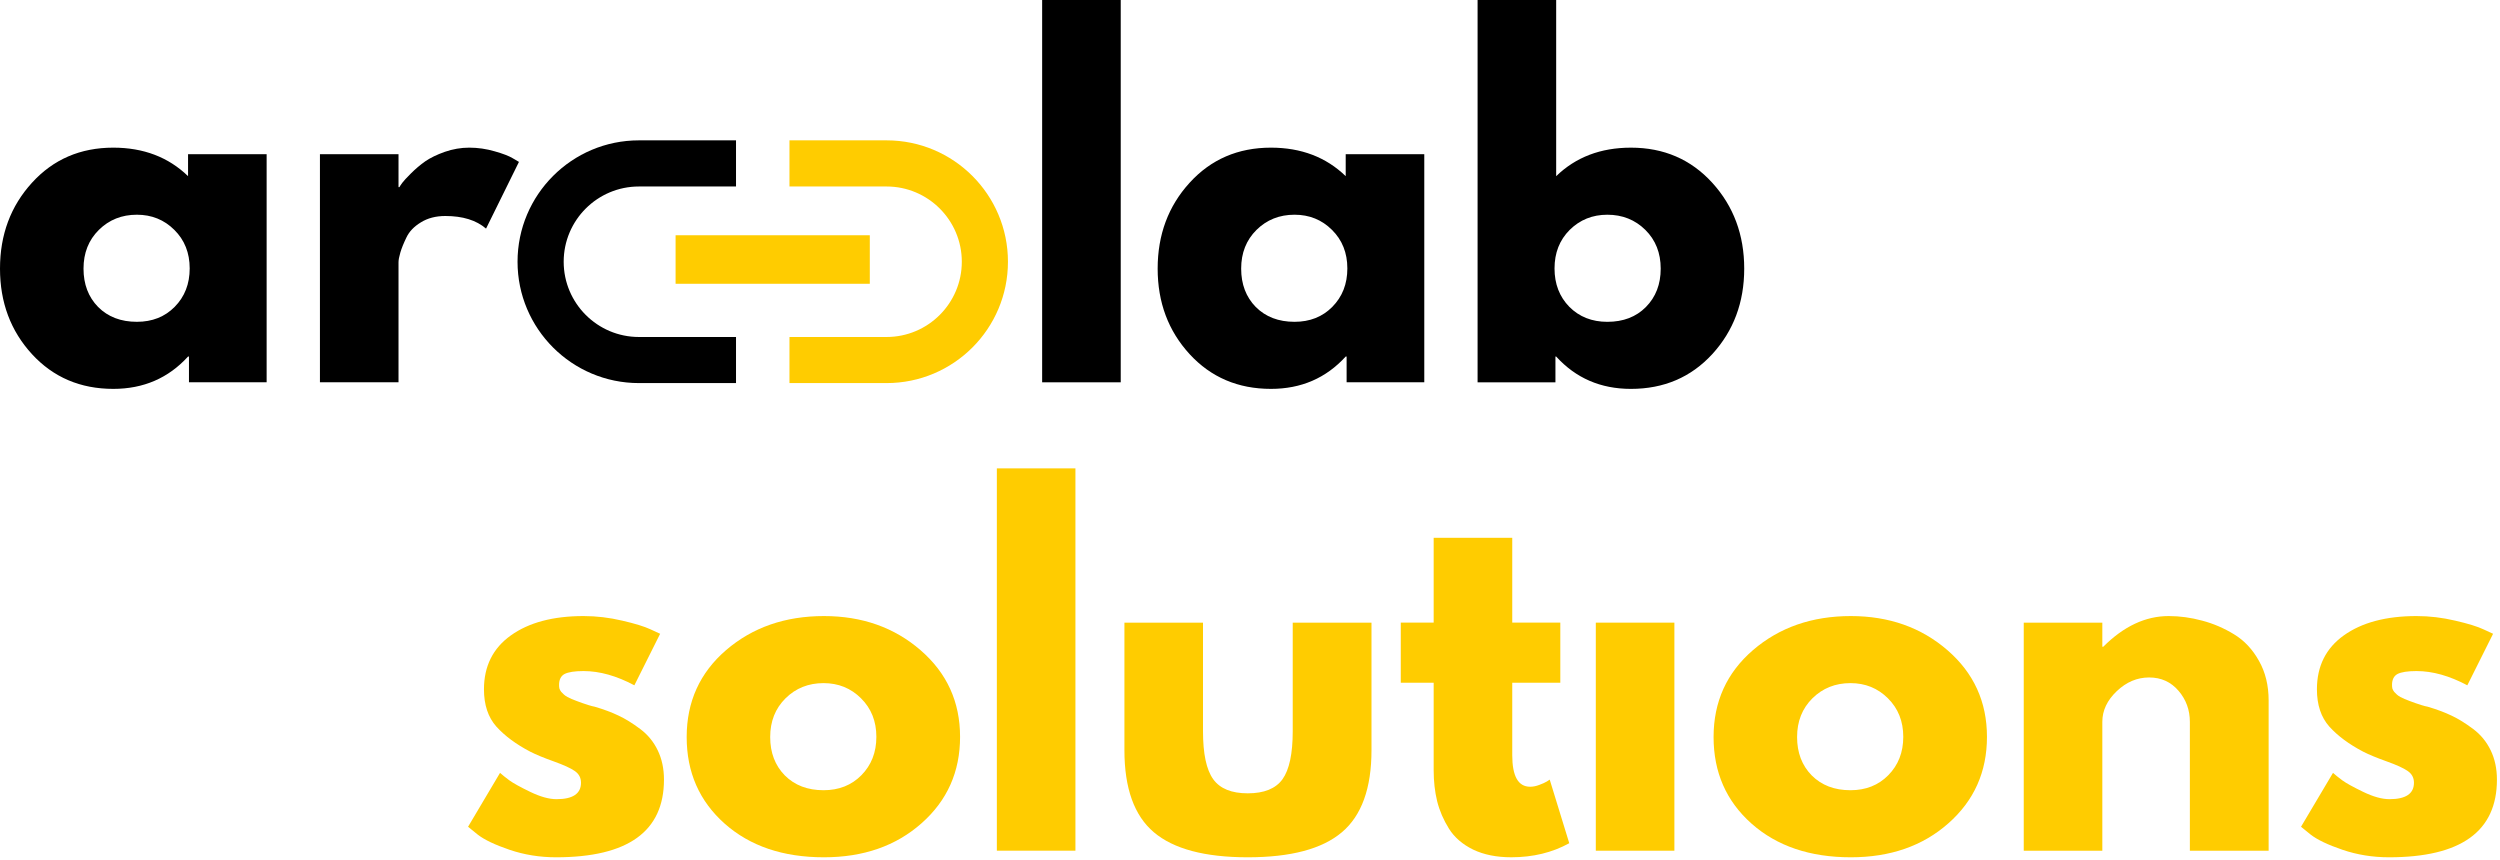
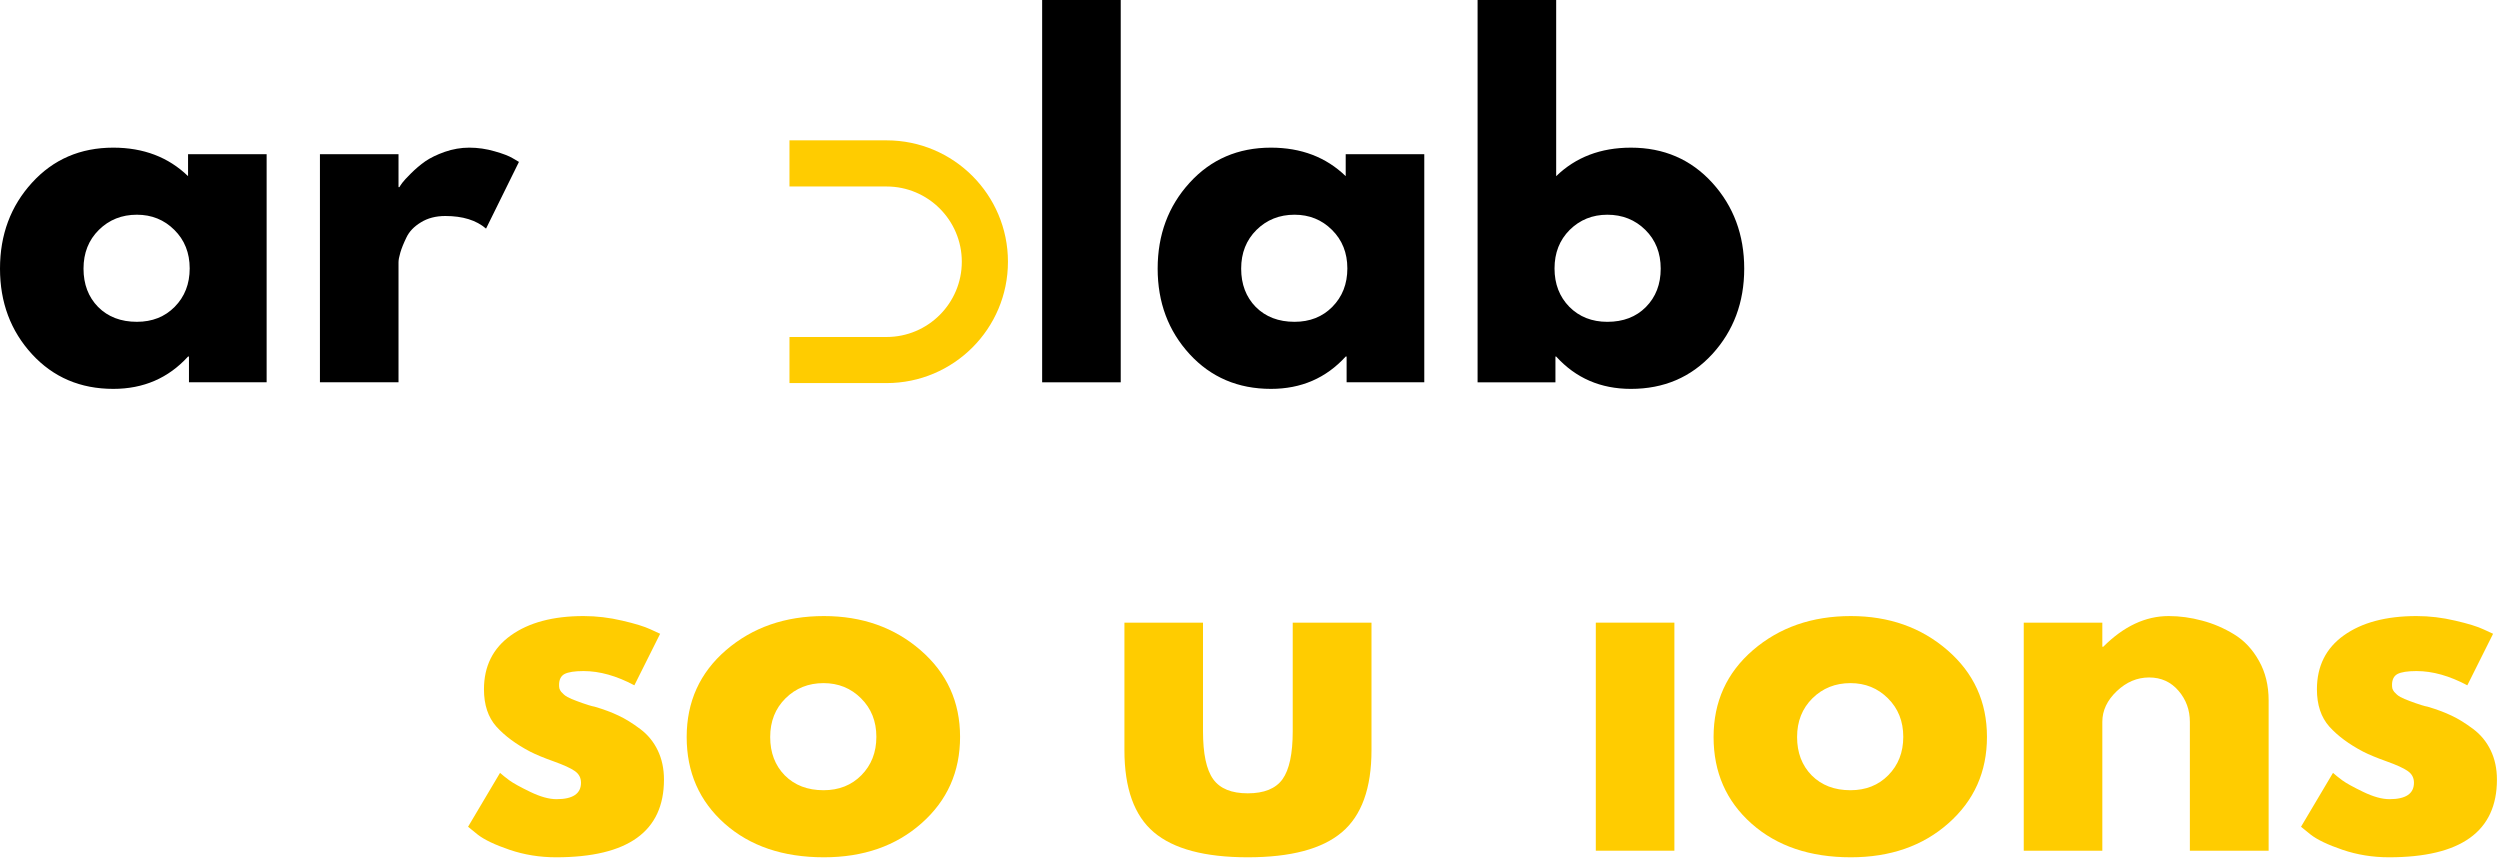
<svg xmlns="http://www.w3.org/2000/svg" width="285" height="98" viewBox="0 0 285 98" fill="none">
  <mask id="mask0_232_7" style="mask-type:luminance" maskUnits="userSpaceOnUse" x="60" y="15" width="56" height="29">
    <path d="M60.418 15.746H115.418V43.616H60.418V15.746Z" fill="white" />
  </mask>
  <g mask="url(#mask0_232_7)">
-     <path d="M77.017 32.35H99.157V26.819H77.017V32.35Z" fill="#FFCC00" />
-   </g>
+     </g>
  <path d="M3.646 40.374C1.214 37.723 0 34.473 0 30.624C0 26.764 1.214 23.499 3.646 20.832C6.073 18.165 9.167 16.832 12.917 16.832C16.359 16.832 19.198 17.915 21.438 20.082V17.582H30.396V43.582H21.542V40.645H21.438C19.198 43.103 16.359 44.332 12.917 44.332C9.167 44.332 6.073 43.014 3.646 40.374ZM11.271 26.207C10.104 27.363 9.521 28.832 9.521 30.624C9.521 32.405 10.073 33.863 11.188 34.999C12.312 36.124 13.781 36.686 15.604 36.686C17.354 36.686 18.792 36.118 19.917 34.978C21.052 33.827 21.625 32.368 21.625 30.603C21.625 28.827 21.042 27.363 19.875 26.207C18.719 25.056 17.297 24.478 15.604 24.478C13.88 24.478 12.438 25.056 11.271 26.207Z" fill="black" />
  <path d="M36.473 43.582V17.582H45.431V21.332H45.535C45.603 21.207 45.712 21.04 45.868 20.832C46.02 20.624 46.348 20.27 46.848 19.77C47.358 19.259 47.9 18.801 48.473 18.395C49.056 17.994 49.796 17.634 50.702 17.311C51.618 16.994 52.546 16.832 53.493 16.832C54.478 16.832 55.441 16.973 56.389 17.249C57.332 17.514 58.02 17.78 58.452 18.04L59.16 18.457L55.41 26.061C54.296 25.103 52.749 24.624 50.764 24.624C49.681 24.624 48.749 24.869 47.973 25.353C47.191 25.827 46.645 26.405 46.327 27.082C46.004 27.749 45.775 28.322 45.639 28.79C45.499 29.264 45.431 29.634 45.431 29.895V43.582H36.473Z" fill="black" />
  <path d="M118.805 43.583V0H127.763V43.583H118.805Z" fill="black" />
  <path d="M135.618 40.374C133.186 37.723 131.973 34.473 131.973 30.624C131.973 26.764 133.186 23.499 135.618 20.832C138.046 18.165 141.139 16.832 144.889 16.832C148.332 16.832 151.171 17.915 153.41 20.082V17.582H162.368V43.582H153.514V40.645H153.41C151.171 43.103 148.332 44.332 144.889 44.332C141.139 44.332 138.046 43.014 135.618 40.374ZM143.243 26.207C142.077 27.363 141.493 28.832 141.493 30.624C141.493 32.405 142.046 33.863 143.16 34.999C144.285 36.124 145.754 36.686 147.577 36.686C149.327 36.686 150.764 36.118 151.889 34.978C153.025 33.827 153.598 32.368 153.598 30.603C153.598 28.827 153.014 27.363 151.848 26.207C150.691 25.056 149.27 24.478 147.577 24.478C145.853 24.478 144.41 25.056 143.243 26.207Z" fill="black" />
  <path d="M195.195 20.833C197.622 23.5 198.841 26.766 198.841 30.625C198.841 34.474 197.622 37.724 195.195 40.375C192.763 43.016 189.674 44.333 185.924 44.333C182.477 44.333 179.638 43.104 177.404 40.646H177.32V43.583H168.445V0H177.404V20.083C179.638 17.917 182.477 16.833 185.924 16.833C189.674 16.833 192.763 18.167 195.195 20.833ZM187.633 35C188.758 33.865 189.32 32.406 189.32 30.625C189.32 28.833 188.737 27.365 187.57 26.208C186.404 25.057 184.956 24.479 183.237 24.479C181.539 24.479 180.112 25.057 178.945 26.208C177.789 27.365 177.216 28.828 177.216 30.604C177.216 32.37 177.779 33.828 178.904 34.979C180.039 36.12 181.487 36.688 183.237 36.688C185.055 36.688 186.518 36.125 187.633 35Z" fill="black" />
  <path d="M66.526 70.231C68.01 70.231 69.474 70.408 70.922 70.751C72.38 71.085 73.463 71.418 74.172 71.751L75.255 72.251L72.318 78.126C70.287 77.043 68.359 76.501 66.526 76.501C65.51 76.501 64.787 76.616 64.359 76.835C63.943 77.059 63.734 77.475 63.734 78.085C63.734 78.225 63.745 78.366 63.776 78.501C63.818 78.626 63.885 78.751 63.984 78.876C64.094 78.991 64.193 79.085 64.276 79.168C64.359 79.251 64.495 79.35 64.693 79.46C64.901 79.559 65.057 79.637 65.172 79.689C65.297 79.731 65.49 79.809 65.755 79.918C66.031 80.017 66.24 80.095 66.38 80.147C66.516 80.189 66.745 80.267 67.068 80.376C67.385 80.475 67.63 80.538 67.797 80.564C68.838 80.871 69.745 81.21 70.526 81.585C71.302 81.949 72.12 82.454 72.984 83.106C73.844 83.746 74.51 84.559 74.984 85.543C75.453 86.517 75.693 87.626 75.693 88.876C75.693 94.783 71.588 97.731 63.38 97.731C61.531 97.731 59.766 97.444 58.089 96.876C56.422 96.309 55.214 95.731 54.464 95.147L53.359 94.251L57.005 88.106C57.266 88.345 57.62 88.626 58.068 88.96C58.51 89.283 59.302 89.72 60.443 90.272C61.594 90.829 62.594 91.106 63.443 91.106C65.302 91.106 66.234 90.481 66.234 89.231C66.234 88.663 65.995 88.22 65.526 87.897C65.052 87.564 64.245 87.199 63.109 86.793C61.984 86.392 61.094 86.022 60.443 85.689C58.828 84.845 57.547 83.892 56.589 82.835C55.641 81.767 55.172 80.35 55.172 78.585C55.172 75.949 56.193 73.897 58.234 72.439C60.286 70.97 63.052 70.231 66.526 70.231Z" fill="#FFCC00" />
  <path d="M82.615 93.897C79.724 91.329 78.281 88.038 78.281 84.022C78.281 79.996 79.781 76.689 82.781 74.106C85.792 71.522 89.51 70.231 93.927 70.231C98.287 70.231 101.958 71.533 104.948 74.126C107.948 76.725 109.448 80.017 109.448 84.001C109.448 87.991 107.979 91.272 105.052 93.856C102.135 96.439 98.427 97.731 93.927 97.731C89.271 97.731 85.5 96.454 82.615 93.897ZM89.552 79.606C88.385 80.762 87.802 82.231 87.802 84.022C87.802 85.803 88.354 87.262 89.469 88.397C90.594 89.522 92.062 90.085 93.885 90.085C95.635 90.085 97.073 89.517 98.198 88.376C99.333 87.225 99.906 85.767 99.906 84.001C99.906 82.225 99.323 80.762 98.156 79.606C97 78.454 95.578 77.876 93.885 77.876C92.162 77.876 90.719 78.454 89.552 79.606Z" fill="#FFCC00" />
-   <path d="M113.641 96.978V53.395H122.599V96.978H113.641Z" fill="#FFCC00" />
  <path d="M137.142 70.981V83.356C137.142 85.928 137.527 87.751 138.309 88.835C139.085 89.908 140.397 90.439 142.246 90.439C144.105 90.439 145.423 89.908 146.204 88.835C146.98 87.751 147.371 85.928 147.371 83.356V70.981H156.35V85.522C156.35 89.856 155.225 92.975 152.975 94.876C150.725 96.783 147.147 97.731 142.246 97.731C137.355 97.731 133.788 96.783 131.538 94.876C129.298 92.975 128.184 89.856 128.184 85.522V70.981H137.142Z" fill="#FFCC00" />
-   <path d="M163.438 70.979V61.312H172.396V70.979H177.875V77.833H172.396V86.083C172.396 88.49 173.073 89.688 174.438 89.688C174.771 89.688 175.115 89.62 175.479 89.479C175.854 89.344 176.146 89.208 176.354 89.083L176.667 88.875L178.896 96.125C176.964 97.193 174.76 97.729 172.292 97.729C170.609 97.729 169.156 97.438 167.938 96.854C166.729 96.26 165.813 95.469 165.188 94.479C164.563 93.479 164.109 92.432 163.833 91.333C163.568 90.24 163.438 89.062 163.438 87.812V77.833H159.688V70.979H163.438Z" fill="#FFCC00" />
  <path d="M181.922 70.981V96.981H190.88V70.981H181.922Z" fill="#FFCC00" />
  <path d="M199.681 93.897C196.79 91.329 195.348 88.038 195.348 84.022C195.348 79.996 196.848 76.689 199.848 74.106C202.858 71.522 206.577 70.231 210.993 70.231C215.353 70.231 219.025 71.533 222.014 74.126C225.014 76.725 226.514 80.017 226.514 84.001C226.514 87.991 225.046 91.272 222.118 93.856C219.202 96.439 215.493 97.731 210.993 97.731C206.337 97.731 202.566 96.454 199.681 93.897ZM206.618 79.606C205.452 80.762 204.868 82.231 204.868 84.022C204.868 85.803 205.421 87.262 206.535 88.397C207.66 89.522 209.129 90.085 210.952 90.085C212.702 90.085 214.139 89.517 215.264 88.376C216.4 87.225 216.973 85.767 216.973 84.001C216.973 82.225 216.389 80.762 215.223 79.606C214.066 78.454 212.645 77.876 210.952 77.876C209.228 77.876 207.785 78.454 206.618 79.606Z" fill="#FFCC00" />
  <path d="M230.707 96.981V70.981H239.665V73.731H239.77C242.103 71.397 244.587 70.231 247.228 70.231C248.504 70.231 249.775 70.408 251.04 70.751C252.316 71.085 253.53 71.606 254.686 72.314C255.853 73.022 256.796 74.033 257.52 75.335C258.254 76.626 258.624 78.137 258.624 79.856V96.981H249.645V82.293C249.645 80.934 249.212 79.751 248.353 78.751C247.488 77.741 246.374 77.231 244.999 77.231C243.634 77.231 242.405 77.751 241.311 78.793C240.212 79.835 239.665 81.001 239.665 82.293V96.981H230.707Z" fill="#FFCC00" />
  <path d="M275.483 70.231C276.967 70.231 278.431 70.408 279.879 70.751C281.337 71.085 282.421 71.418 283.129 71.751L284.212 72.251L281.275 78.126C279.243 77.043 277.316 76.501 275.483 76.501C274.467 76.501 273.743 76.616 273.316 76.835C272.9 77.059 272.691 77.475 272.691 78.085C272.691 78.225 272.702 78.366 272.733 78.501C272.775 78.626 272.842 78.751 272.941 78.876C273.051 78.991 273.15 79.085 273.233 79.168C273.316 79.251 273.452 79.35 273.65 79.46C273.858 79.559 274.014 79.637 274.129 79.689C274.254 79.731 274.447 79.809 274.712 79.918C274.988 80.017 275.197 80.095 275.337 80.147C275.473 80.189 275.702 80.267 276.025 80.376C276.342 80.475 276.587 80.538 276.754 80.564C277.796 80.871 278.702 81.21 279.483 81.585C280.259 81.949 281.077 82.454 281.941 83.106C282.801 83.746 283.467 84.559 283.941 85.543C284.41 86.517 284.65 87.626 284.65 88.876C284.65 94.783 280.546 97.731 272.337 97.731C270.488 97.731 268.723 97.444 267.046 96.876C265.379 96.309 264.171 95.731 263.421 95.147L262.316 94.251L265.962 88.106C266.223 88.345 266.577 88.626 267.025 88.96C267.467 89.283 268.259 89.72 269.4 90.272C270.551 90.829 271.551 91.106 272.4 91.106C274.259 91.106 275.191 90.481 275.191 89.231C275.191 88.663 274.952 88.22 274.483 87.897C274.009 87.564 273.202 87.199 272.066 86.793C270.941 86.392 270.051 86.022 269.4 85.689C267.785 84.845 266.504 83.892 265.546 82.835C264.598 81.767 264.129 80.35 264.129 78.585C264.129 75.949 265.15 73.897 267.191 72.439C269.243 70.97 272.009 70.231 275.483 70.231Z" fill="#FFCC00" />
-   <path d="M72.838 16H83.906V21.26H72.838C68.104 21.26 64.26 25.104 64.26 29.838C64.26 34.568 68.104 38.417 72.838 38.417H83.906V43.672H72.838C65.198 43.672 59 37.474 59 29.838C59 22.203 65.198 16 72.838 16Z" fill="black" />
  <path d="M101.068 16H90V21.26H101.068C105.802 21.26 109.646 25.104 109.646 29.838C109.646 34.568 105.802 38.417 101.068 38.417H90V43.672H101.068C108.708 43.672 114.906 37.474 114.906 29.838C114.906 22.203 108.708 16 101.068 16Z" fill="#FFCC00" />
</svg>